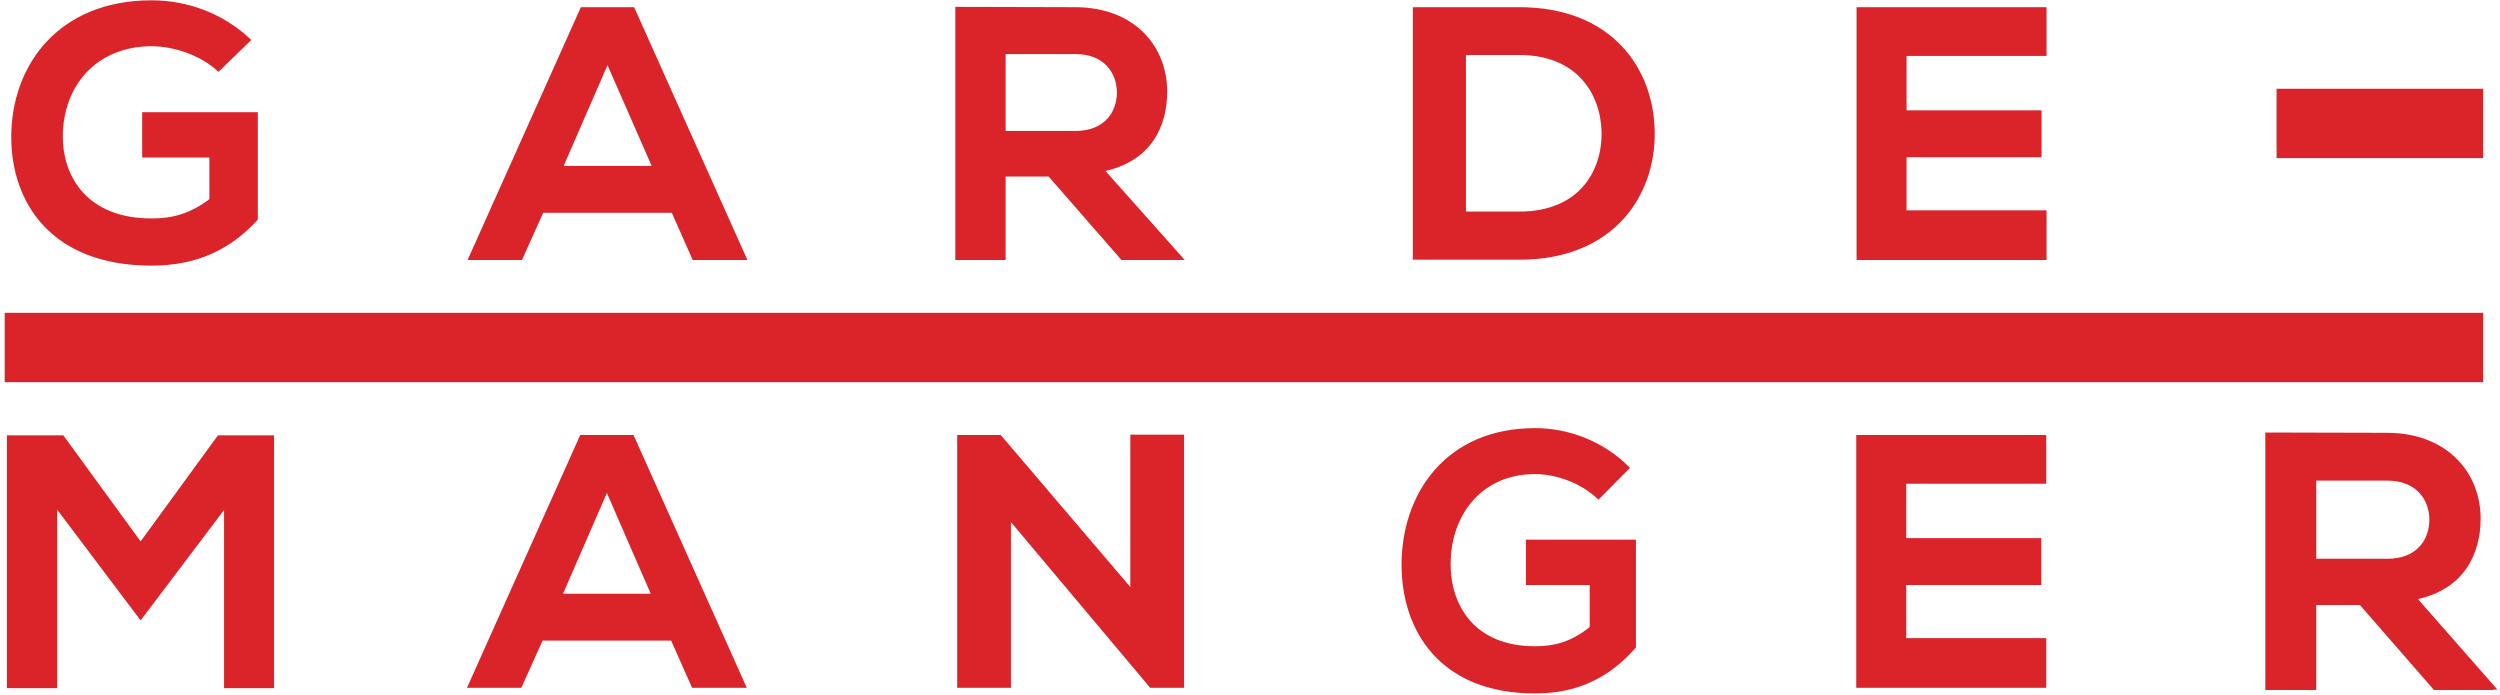
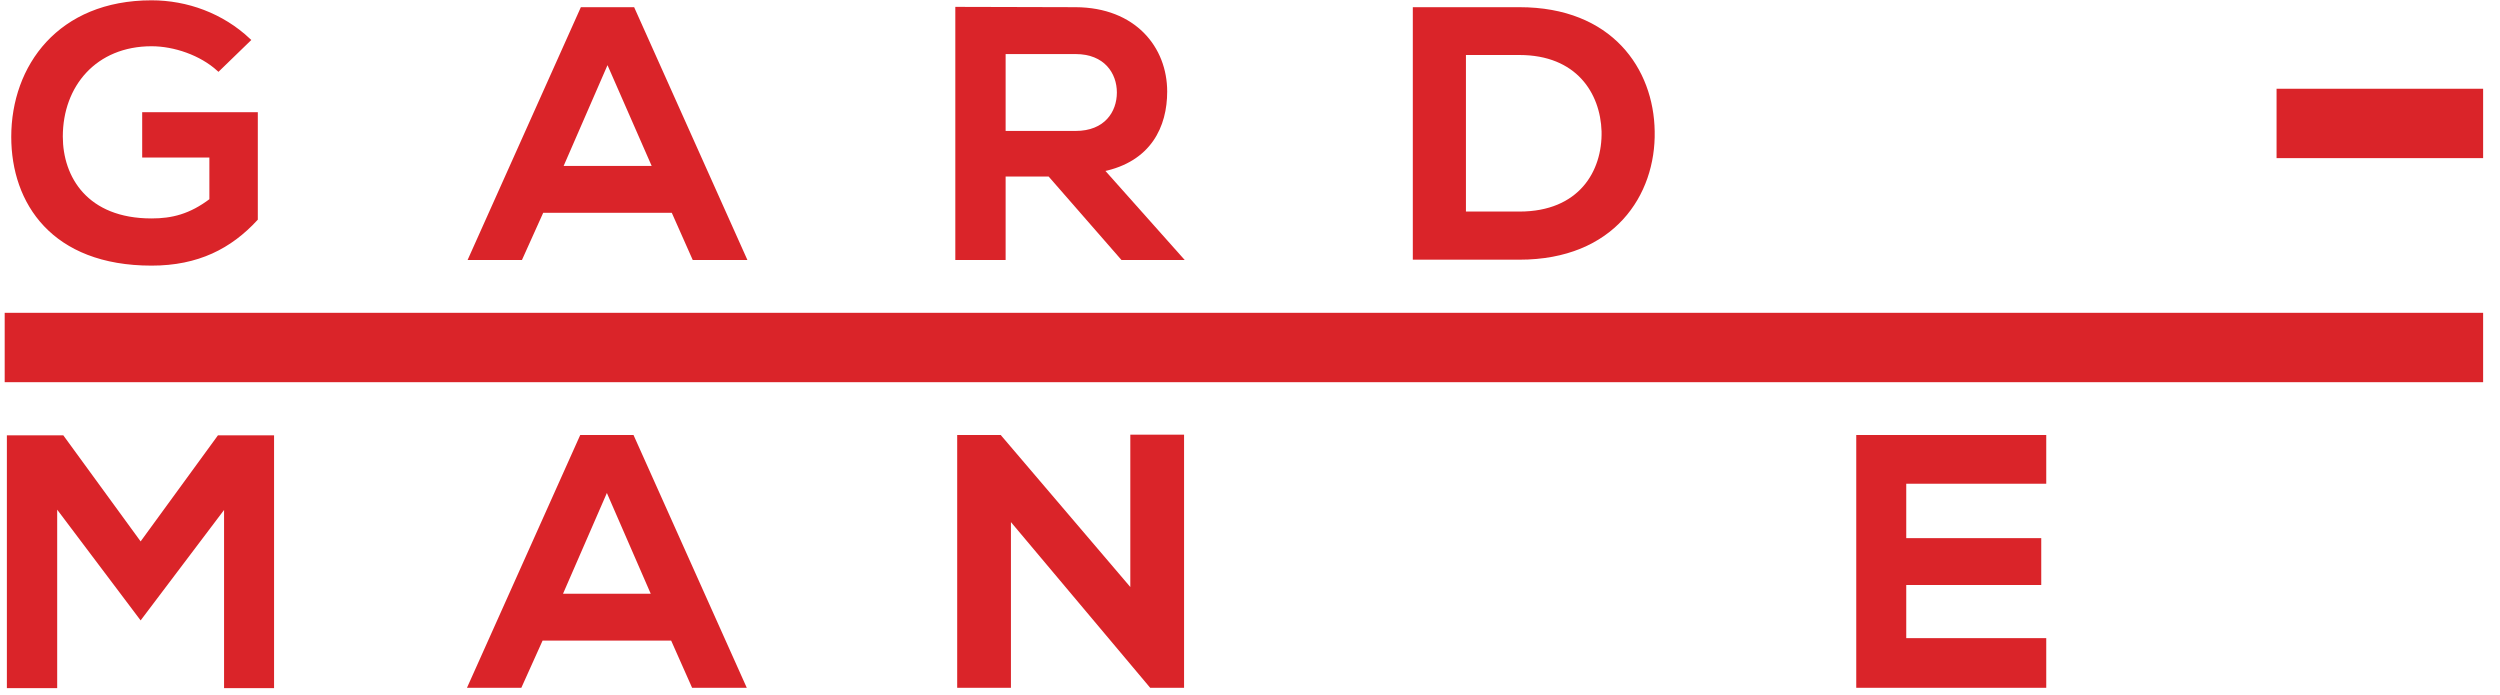
<svg xmlns="http://www.w3.org/2000/svg" version="1.1" id="Calque_1" x="0px" y="0px" viewBox="0 0 800 222.4" style="enable-background:new 0 0 800 222.4;" xml:space="preserve">
  <style type="text/css">
	.st0{fill:#DA2429;stroke:#DA2429;stroke-miterlimit:10;}
</style>
  <g>
    <path class="st0" d="M69.9,22.3c-5.6-5.1-14.1-8-21.4-8c-18,0-28.9,13-28.9,29.4c0,13.1,8,26.7,28.9,26.7c6.6,0,12.4-1.4,19-6.4   V49.9H46V36.4h36v33.7c-8.3,9-18.7,14.4-33.5,14.4c-31.6,0-44.4-19.7-44.4-40.7c0-22.5,14.8-43.2,44.4-43.2   c11.3,0,22.6,4.1,31.2,12.2L69.9,22.3z" />
    <path class="st0" d="M215.3,67.6h-41.8l-6.8,15.1h-16.3l35.8-79.9h16.4l35.8,79.9H222L215.3,67.6z M194.4,19.6l-14.8,34h29.7   L194.4,19.6z" />
    <path class="st0" d="M377,82.7h-17.9L335.8,56h-14.5v26.7h-15.1v-80c12.7,0,25.3,0.1,38,0.1C363.1,2.9,373,15.4,373,29.3   c0,11-5,22-20.2,25.1l25.2,28.3L377,82.7z M321.3,16.8v25.6h22.9c9.6,0,13.7-6.4,13.7-12.8s-4.2-12.8-13.7-12.8H321.3z" />
    <path class="st0" d="M529,42c0.4,20.2-12.8,40.6-42.8,40.6c-10.5,0-23.1,0-33.6,0V2.8c10.5,0,23.1,0,33.6,0   C515.6,2.8,528.7,22.3,529,42z M468.6,68.2h17.6c19.4,0,27.1-13.2,26.8-26.2c-0.4-12.4-8.2-24.9-26.8-24.9h-17.6V68.2z" />
-     <path class="st0" d="M654.4,82.7h-59.8c0-26.6,0-53.3,0-79.9h59.8v14.6h-44.8v18.4h43.2v14h-43.2v18h44.8V82.7z" />
    <path class="st0" d="M72.2,161.7l-27.2,36l0,0l-27.2-36.1v58.1H2.7v-79.9H20l25,34.3l25-34.3h17.2v79.9H72.2V161.7z" />
    <path class="st0" d="M215.1,204.5h-41.8l-6.8,15.1h-16.3l35.8-79.9h16.4l35.8,79.9h-16.4L215.1,204.5z M194.2,156.5l-14.8,34H209   L194.2,156.5z" />
    <path class="st0" d="M362.2,139.6h16.2v80h-10.1l0,0l-45.3-53.9v53.9h-16.2v-79.9H320l42.2,49.5V139.6z" />
-     <path class="st0" d="M511.5,159.2c-5.4-5.1-13.4-8-20.3-8c-17.1,0-27.5,13-27.5,29.4c0,13.1,7.6,26.7,27.5,26.7   c6.3,0,11.8-1.4,18-6.4v-14.2h-20.4v-13.5h34.2V207c-7.9,9-17.8,14.4-31.8,14.4c-30,0-42.2-19.7-42.2-40.7   c0-22.5,14-43.2,42.2-43.2c10.7,0,21.5,4.1,29.7,12.2L511.5,159.2z" />
    <path class="st0" d="M654.3,219.6h-59.8c0-26.6,0-53.3,0-79.9h59.8v14.6h-44.8v18.4h43.2v14h-43.2v18h44.8V219.6z" />
-     <path class="st0" d="M797.3,220.3h-18.2l-23.7-27.2h-14.7v27.2h-15.3v-81.4c12.9,0,25.8,0.1,38.6,0.1c19.2,0.1,29.3,12.9,29.3,26.9   c0,11.1-5.1,22.4-20.5,25.5l25.3,28.8H797.3z M740.7,153.3v26H764c9.8,0,13.9-6.5,13.9-13s-4.3-13-13.9-13H740.7z" />
    <rect x="729" y="28.9" class="st0" width="65.1" height="21.2" />
    <rect x="2" y="100.6" class="st0" width="792.1" height="21.2" />
  </g>
</svg>